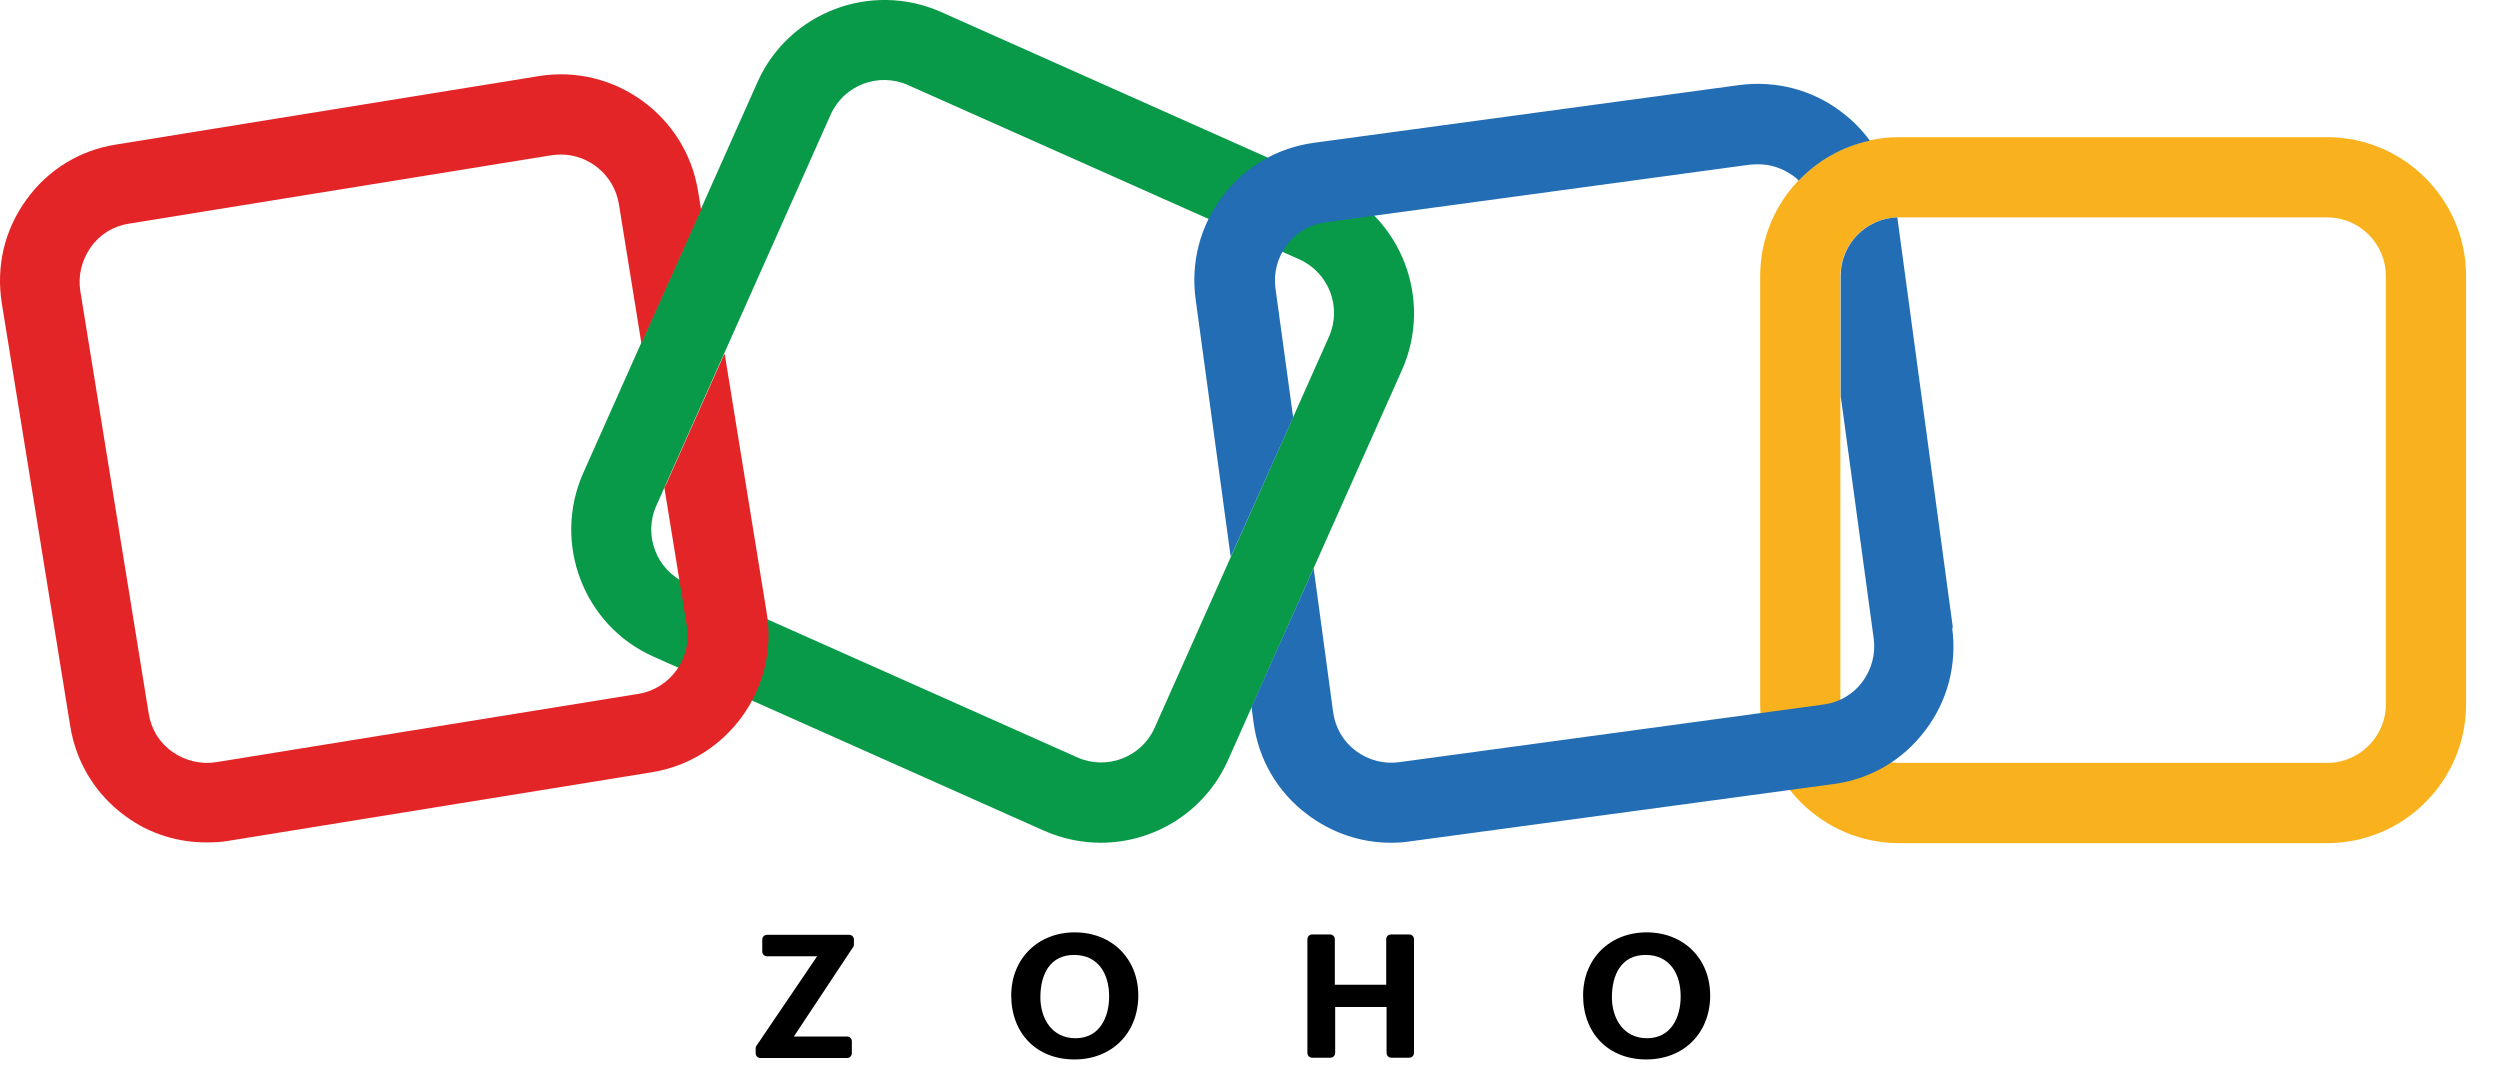
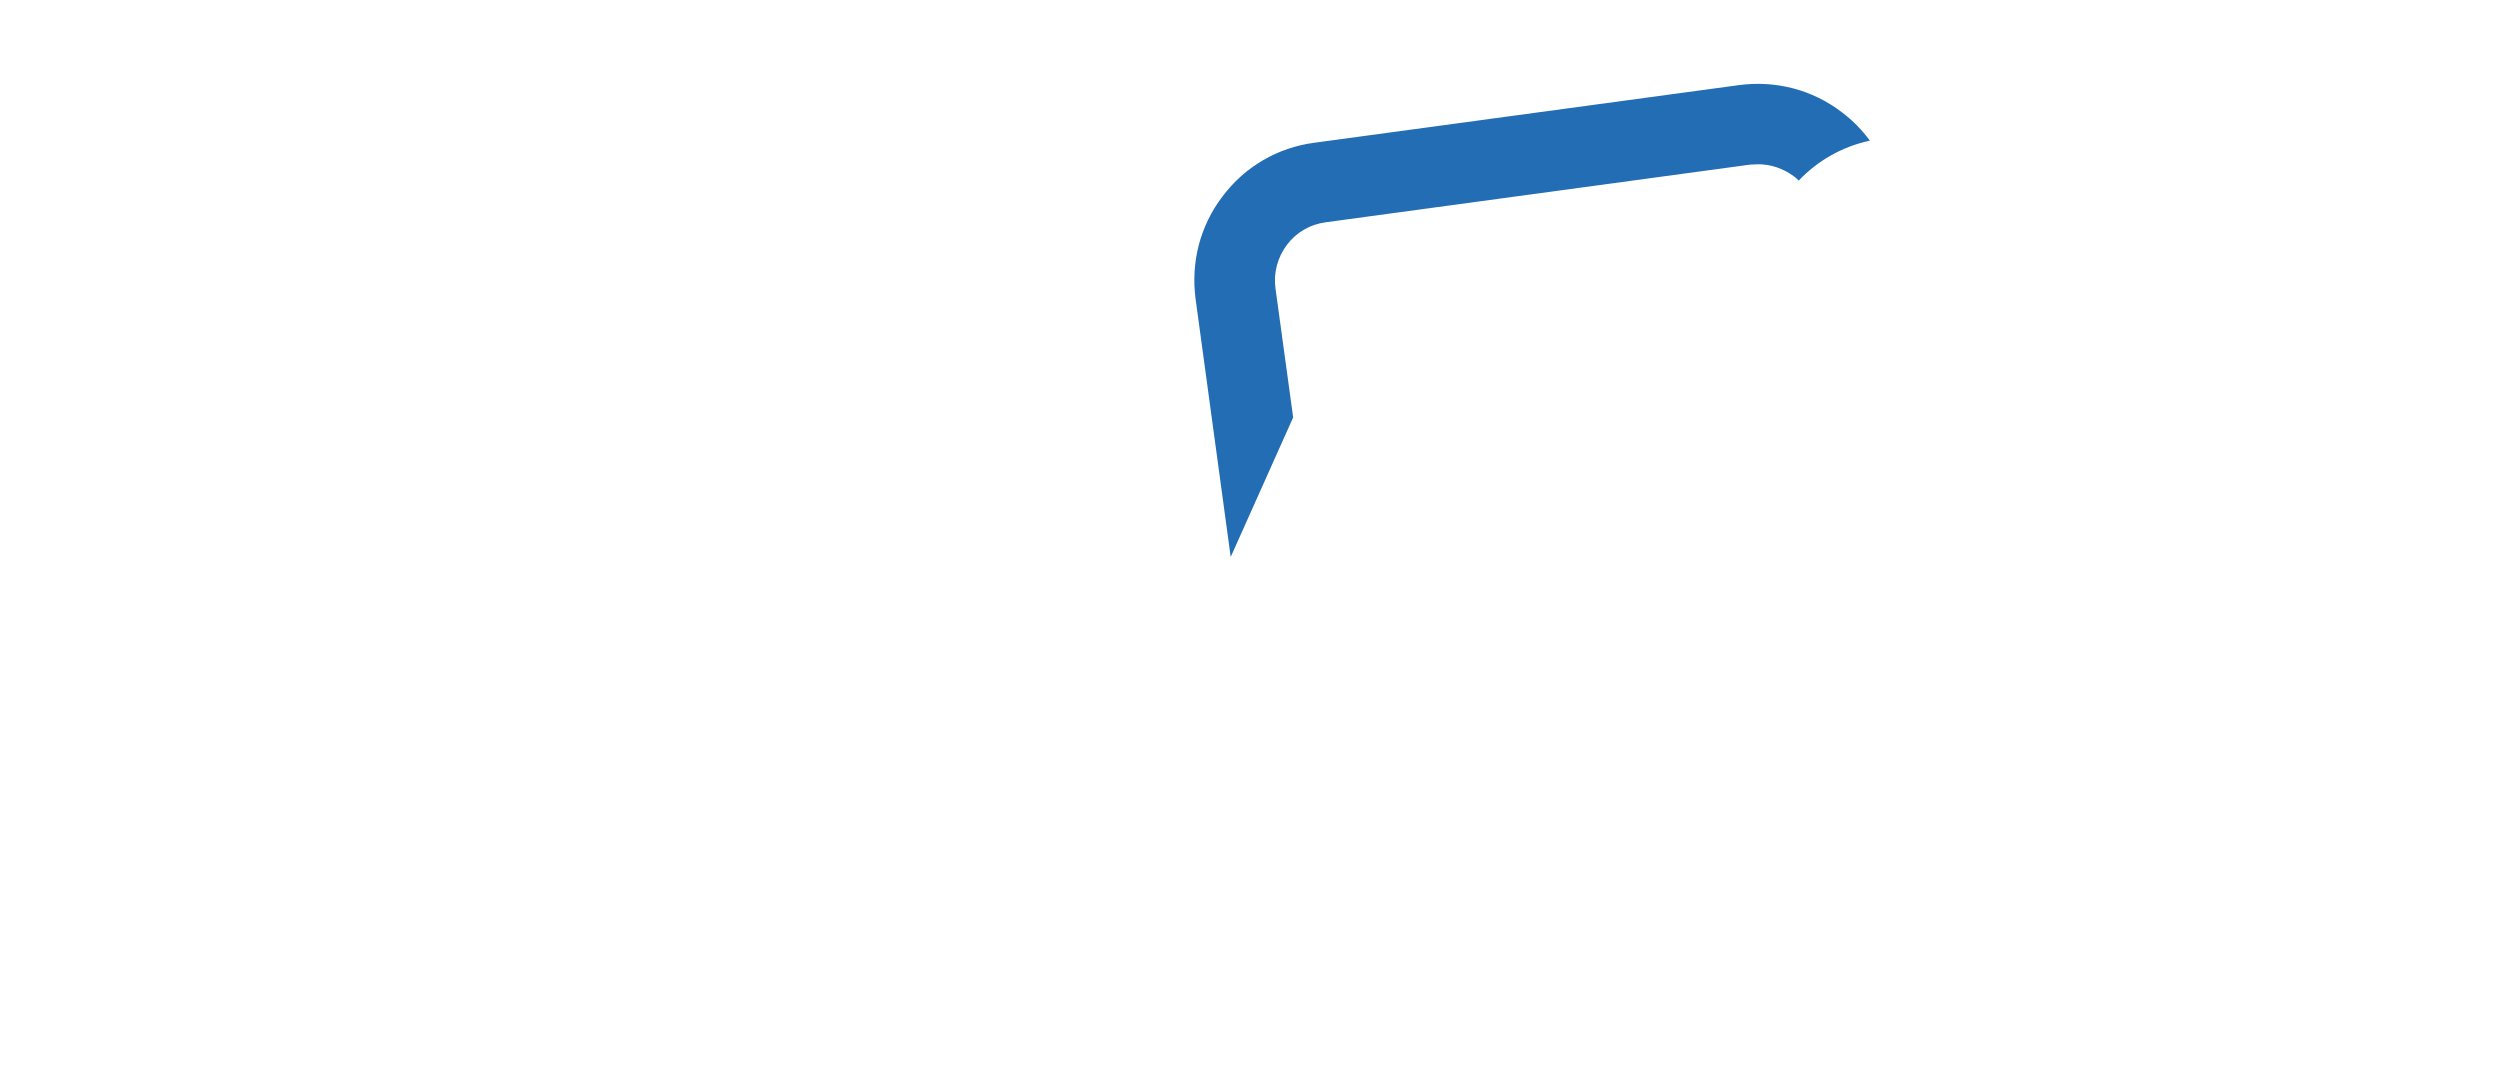
<svg xmlns="http://www.w3.org/2000/svg" width="72" height="31" viewBox="0 0 72 31" fill="none">
-   <path d="M31.703 24.271C31.163 24.271 30.613 24.162 30.083 23.931L18.823 18.912C16.813 18.021 15.903 15.652 16.793 13.632L21.813 2.371C22.703 0.361 25.073 -0.549 27.093 0.341L38.353 5.361C40.363 6.251 41.273 8.621 40.383 10.642L35.363 21.901C34.693 23.392 33.233 24.271 31.703 24.271ZM31.023 21.811C31.873 22.192 32.873 21.811 33.253 20.962L38.273 9.701C38.653 8.851 38.273 7.851 37.423 7.471L26.153 2.451C25.303 2.071 24.303 2.451 23.923 3.301L18.903 14.562C18.523 15.412 18.903 16.412 19.753 16.791L31.023 21.811Z" fill="#089949" />
-   <path d="M67.023 24.282H54.693C52.493 24.282 50.693 22.491 50.693 20.282V7.951C50.693 5.751 52.483 3.951 54.693 3.951H67.023C69.223 3.951 71.023 5.741 71.023 7.951V20.282C71.023 22.482 69.233 24.282 67.023 24.282ZM54.693 6.261C53.763 6.261 53.003 7.021 53.003 7.951V20.282C53.003 21.212 53.763 21.971 54.693 21.971H67.023C67.953 21.971 68.713 21.212 68.713 20.282V7.951C68.713 7.021 67.953 6.261 67.023 6.261H54.693Z" fill="#F9B21D" />
-   <path d="M20.853 10.211L19.193 13.931C19.193 13.931 19.153 14.011 19.133 14.041L19.783 18.041C19.933 18.962 19.303 19.831 18.393 19.982L6.223 21.951C5.783 22.021 5.333 21.912 4.963 21.651C4.593 21.392 4.353 21.002 4.283 20.552L2.313 8.381C2.243 7.941 2.353 7.491 2.613 7.121C2.873 6.751 3.263 6.511 3.713 6.441L15.883 4.471C15.973 4.461 16.063 4.451 16.153 4.451C16.963 4.451 17.683 5.041 17.823 5.871L18.473 9.891L20.193 6.041L20.103 5.501C19.753 3.331 17.693 1.841 15.523 2.191L3.353 4.161C2.303 4.321 1.373 4.891 0.753 5.761C0.123 6.631 -0.117 7.681 0.053 8.741L2.023 20.912C2.193 21.971 2.763 22.892 3.623 23.512C4.303 24.012 5.113 24.262 5.953 24.262C6.163 24.262 6.383 24.252 6.603 24.212L18.773 22.241C20.943 21.892 22.433 19.831 22.083 17.662L20.873 10.201L20.853 10.211Z" fill="#E42527" />
  <path d="M35.453 16.021L37.243 12.021L36.733 8.301C36.673 7.861 36.793 7.411 37.063 7.051C37.333 6.691 37.733 6.461 38.183 6.401L50.403 4.741C50.483 4.741 50.553 4.731 50.633 4.731C51.003 4.731 51.353 4.851 51.653 5.071C51.713 5.111 51.763 5.161 51.803 5.201C52.343 4.631 53.053 4.221 53.853 4.051C53.623 3.741 53.363 3.471 53.043 3.231C52.193 2.581 51.143 2.311 50.083 2.451L37.853 4.111C36.793 4.251 35.853 4.801 35.213 5.651C34.563 6.501 34.293 7.551 34.433 8.611L35.443 16.032L35.453 16.021Z" fill="#226DB4" />
-   <path d="M56.243 18.081L54.643 6.261C53.743 6.291 53.013 7.031 53.013 7.941V11.412L53.963 18.392C54.023 18.831 53.903 19.282 53.633 19.642C53.363 20.002 52.963 20.232 52.513 20.291L40.293 21.951C39.853 22.012 39.403 21.892 39.043 21.622C38.683 21.352 38.453 20.951 38.393 20.502L37.833 16.361L36.043 20.361L36.103 20.811C36.243 21.872 36.793 22.811 37.643 23.451C38.343 23.982 39.183 24.271 40.053 24.271C40.233 24.271 40.423 24.262 40.603 24.232L52.803 22.581C53.863 22.442 54.803 21.892 55.443 21.041C56.093 20.192 56.363 19.142 56.223 18.081H56.243Z" fill="#226DB4" />
-   <path d="M45.593 28.672C45.593 27.611 46.363 26.852 47.423 26.852C48.483 26.852 49.253 27.602 49.253 28.672C49.253 29.741 48.503 30.512 47.413 30.512C46.323 30.512 45.593 29.762 45.593 28.662V28.672ZM48.403 28.692C48.403 28.052 48.093 27.502 47.393 27.502C46.693 27.502 46.423 28.072 46.423 28.721C46.423 29.331 46.753 29.901 47.433 29.901C48.133 29.901 48.403 29.291 48.403 28.701V28.692ZM37.783 26.912H38.303C38.383 26.912 38.443 26.971 38.443 27.052V28.361H39.923V27.052C39.923 26.971 39.983 26.912 40.063 26.912H40.583C40.663 26.912 40.723 26.971 40.723 27.052V30.322C40.723 30.401 40.663 30.462 40.583 30.462H40.073C39.993 30.462 39.933 30.401 39.933 30.322V29.002H38.453V30.322C38.453 30.401 38.393 30.462 38.313 30.462H37.793C37.713 30.462 37.653 30.401 37.653 30.322V27.052C37.653 26.971 37.713 26.912 37.783 26.912ZM29.123 28.672C29.123 27.611 29.893 26.852 30.953 26.852C32.013 26.852 32.783 27.602 32.783 28.672C32.783 29.741 32.033 30.512 30.943 30.512C29.853 30.512 29.123 29.762 29.123 28.662V28.672ZM31.943 28.692C31.943 28.052 31.633 27.502 30.933 27.502C30.233 27.502 29.963 28.072 29.963 28.721C29.963 29.331 30.293 29.901 30.973 29.901C31.673 29.901 31.943 29.291 31.943 28.701V28.692ZM21.783 30.122L23.533 27.541H22.093C22.013 27.541 21.953 27.482 21.953 27.401V27.061C21.953 26.982 22.013 26.922 22.093 26.922H24.453C24.533 26.922 24.593 26.982 24.593 27.061V27.192C24.593 27.192 24.593 27.252 24.573 27.271L22.863 29.852H24.393C24.473 29.852 24.533 29.912 24.533 29.991V30.331C24.533 30.412 24.473 30.471 24.393 30.471H21.903C21.823 30.471 21.763 30.412 21.763 30.331V30.201C21.763 30.201 21.763 30.142 21.783 30.122Z" fill="black" />
</svg>